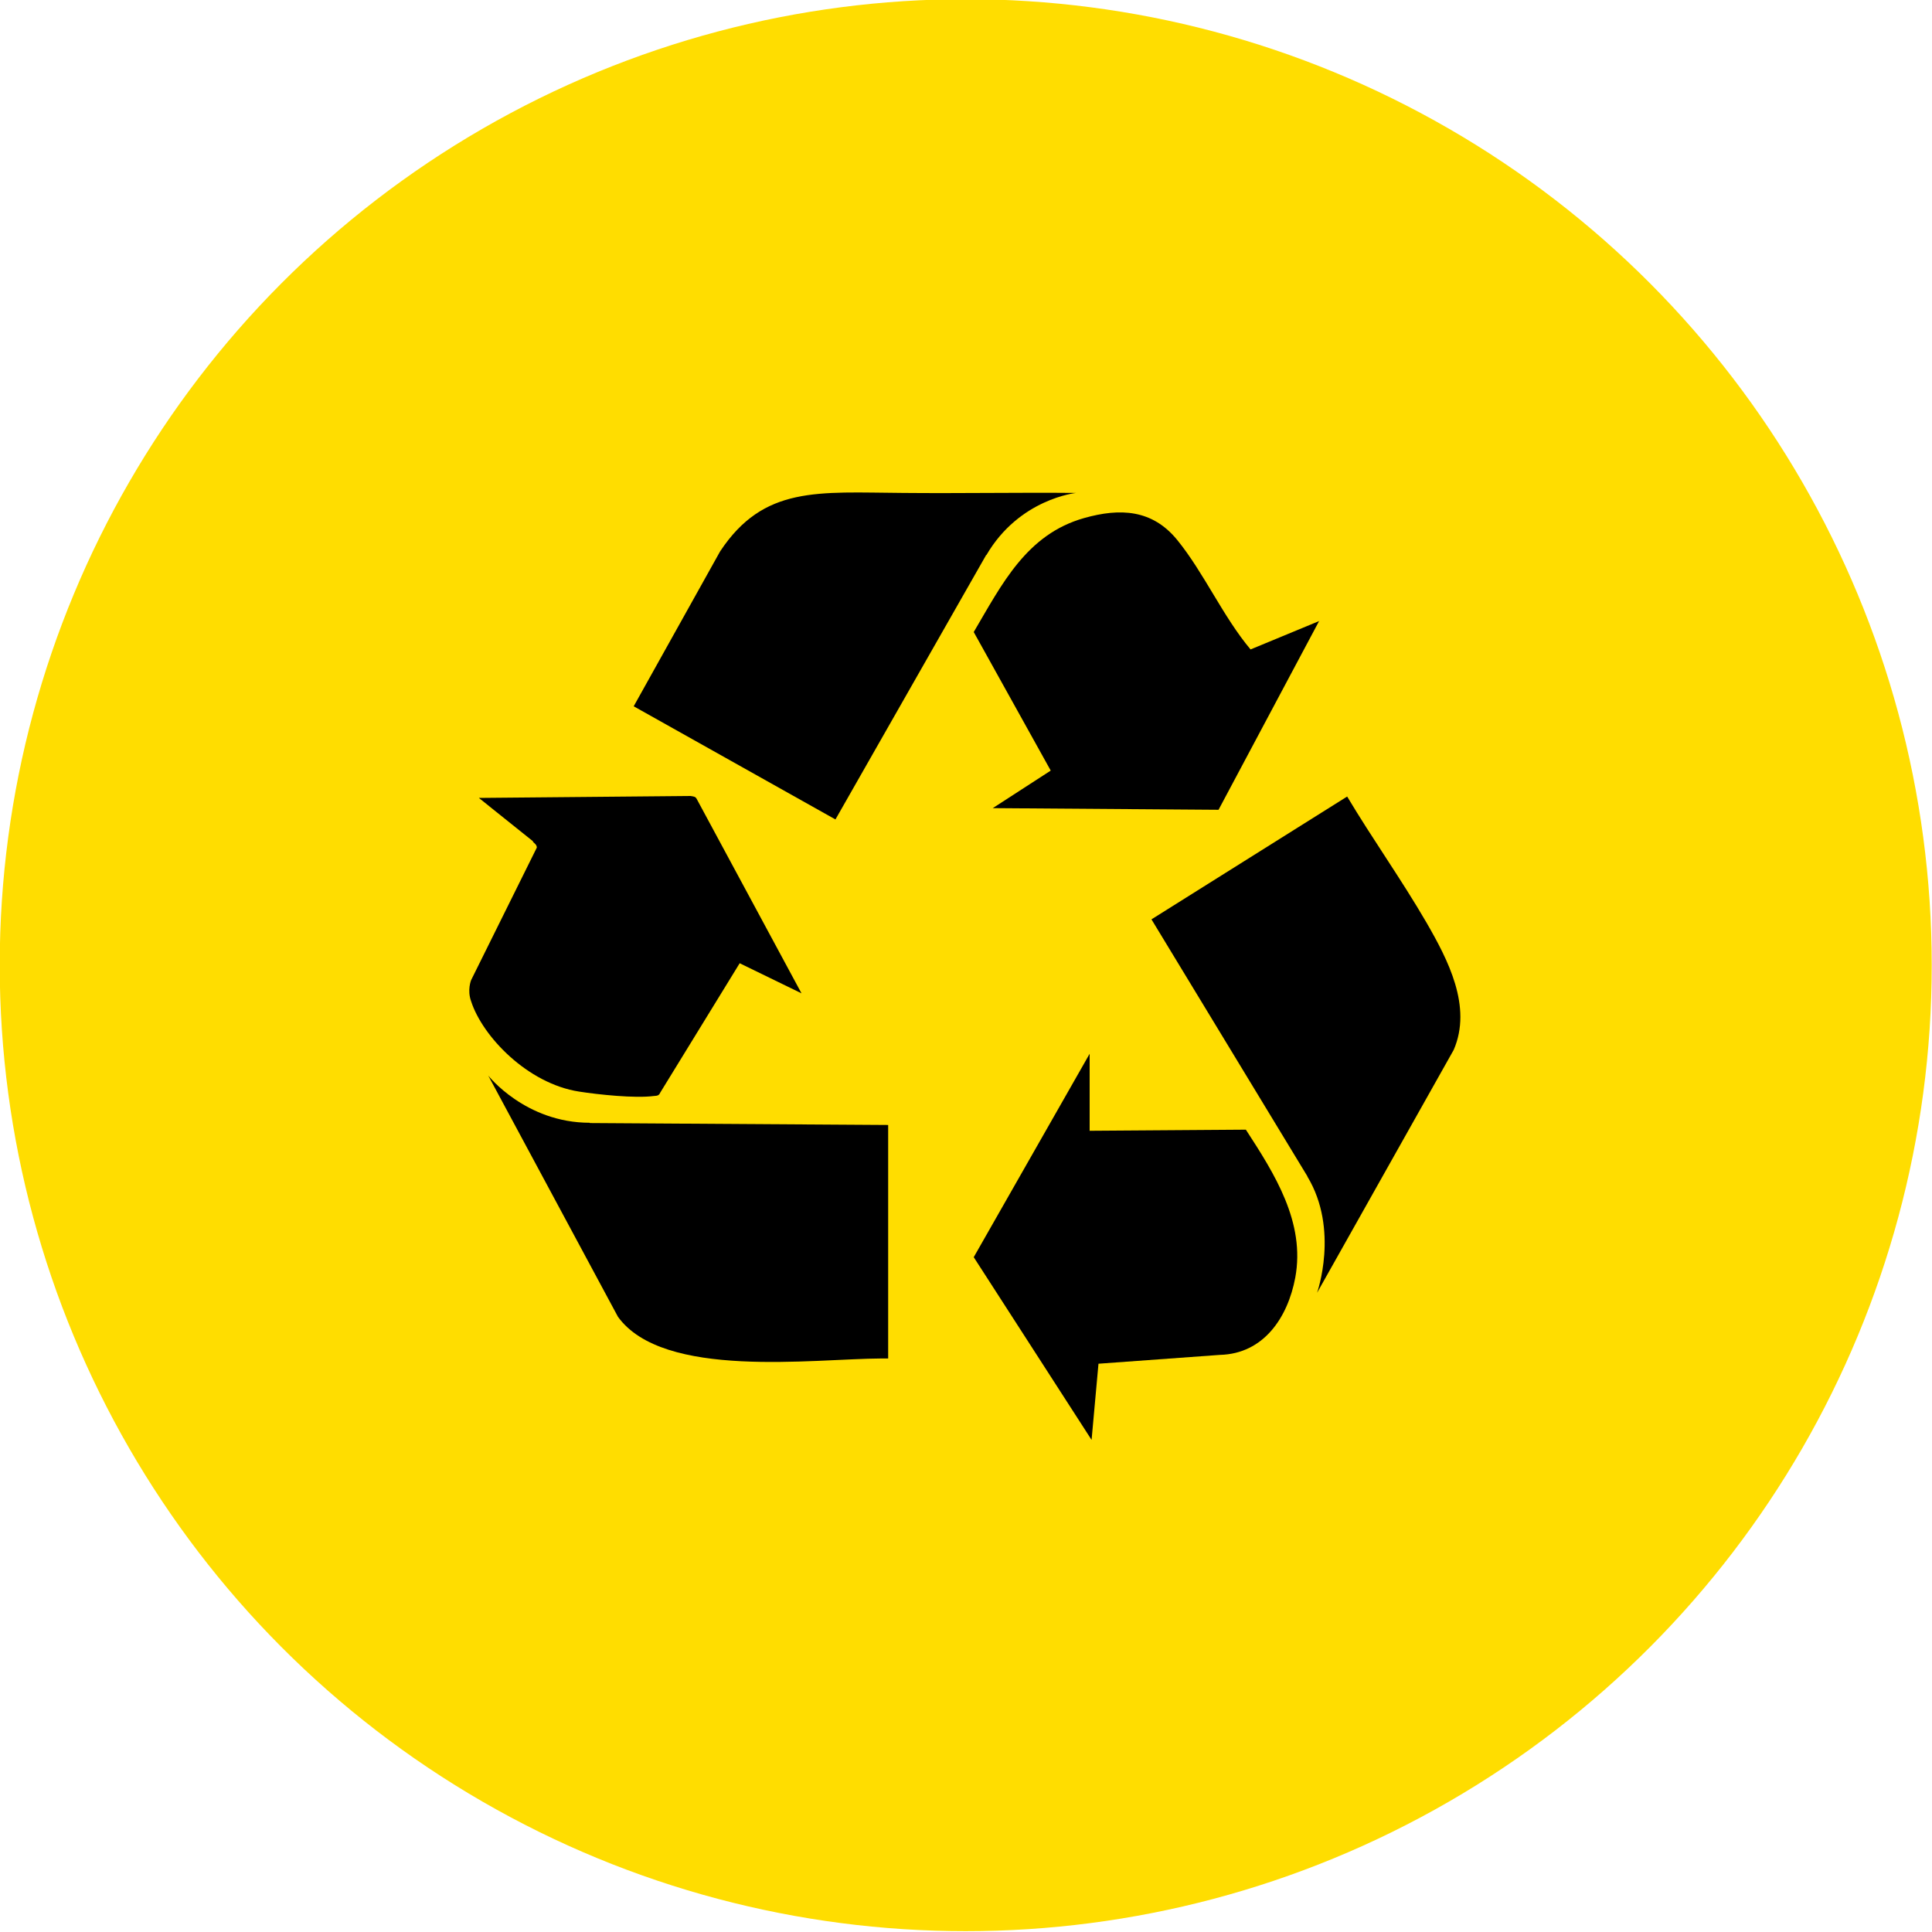
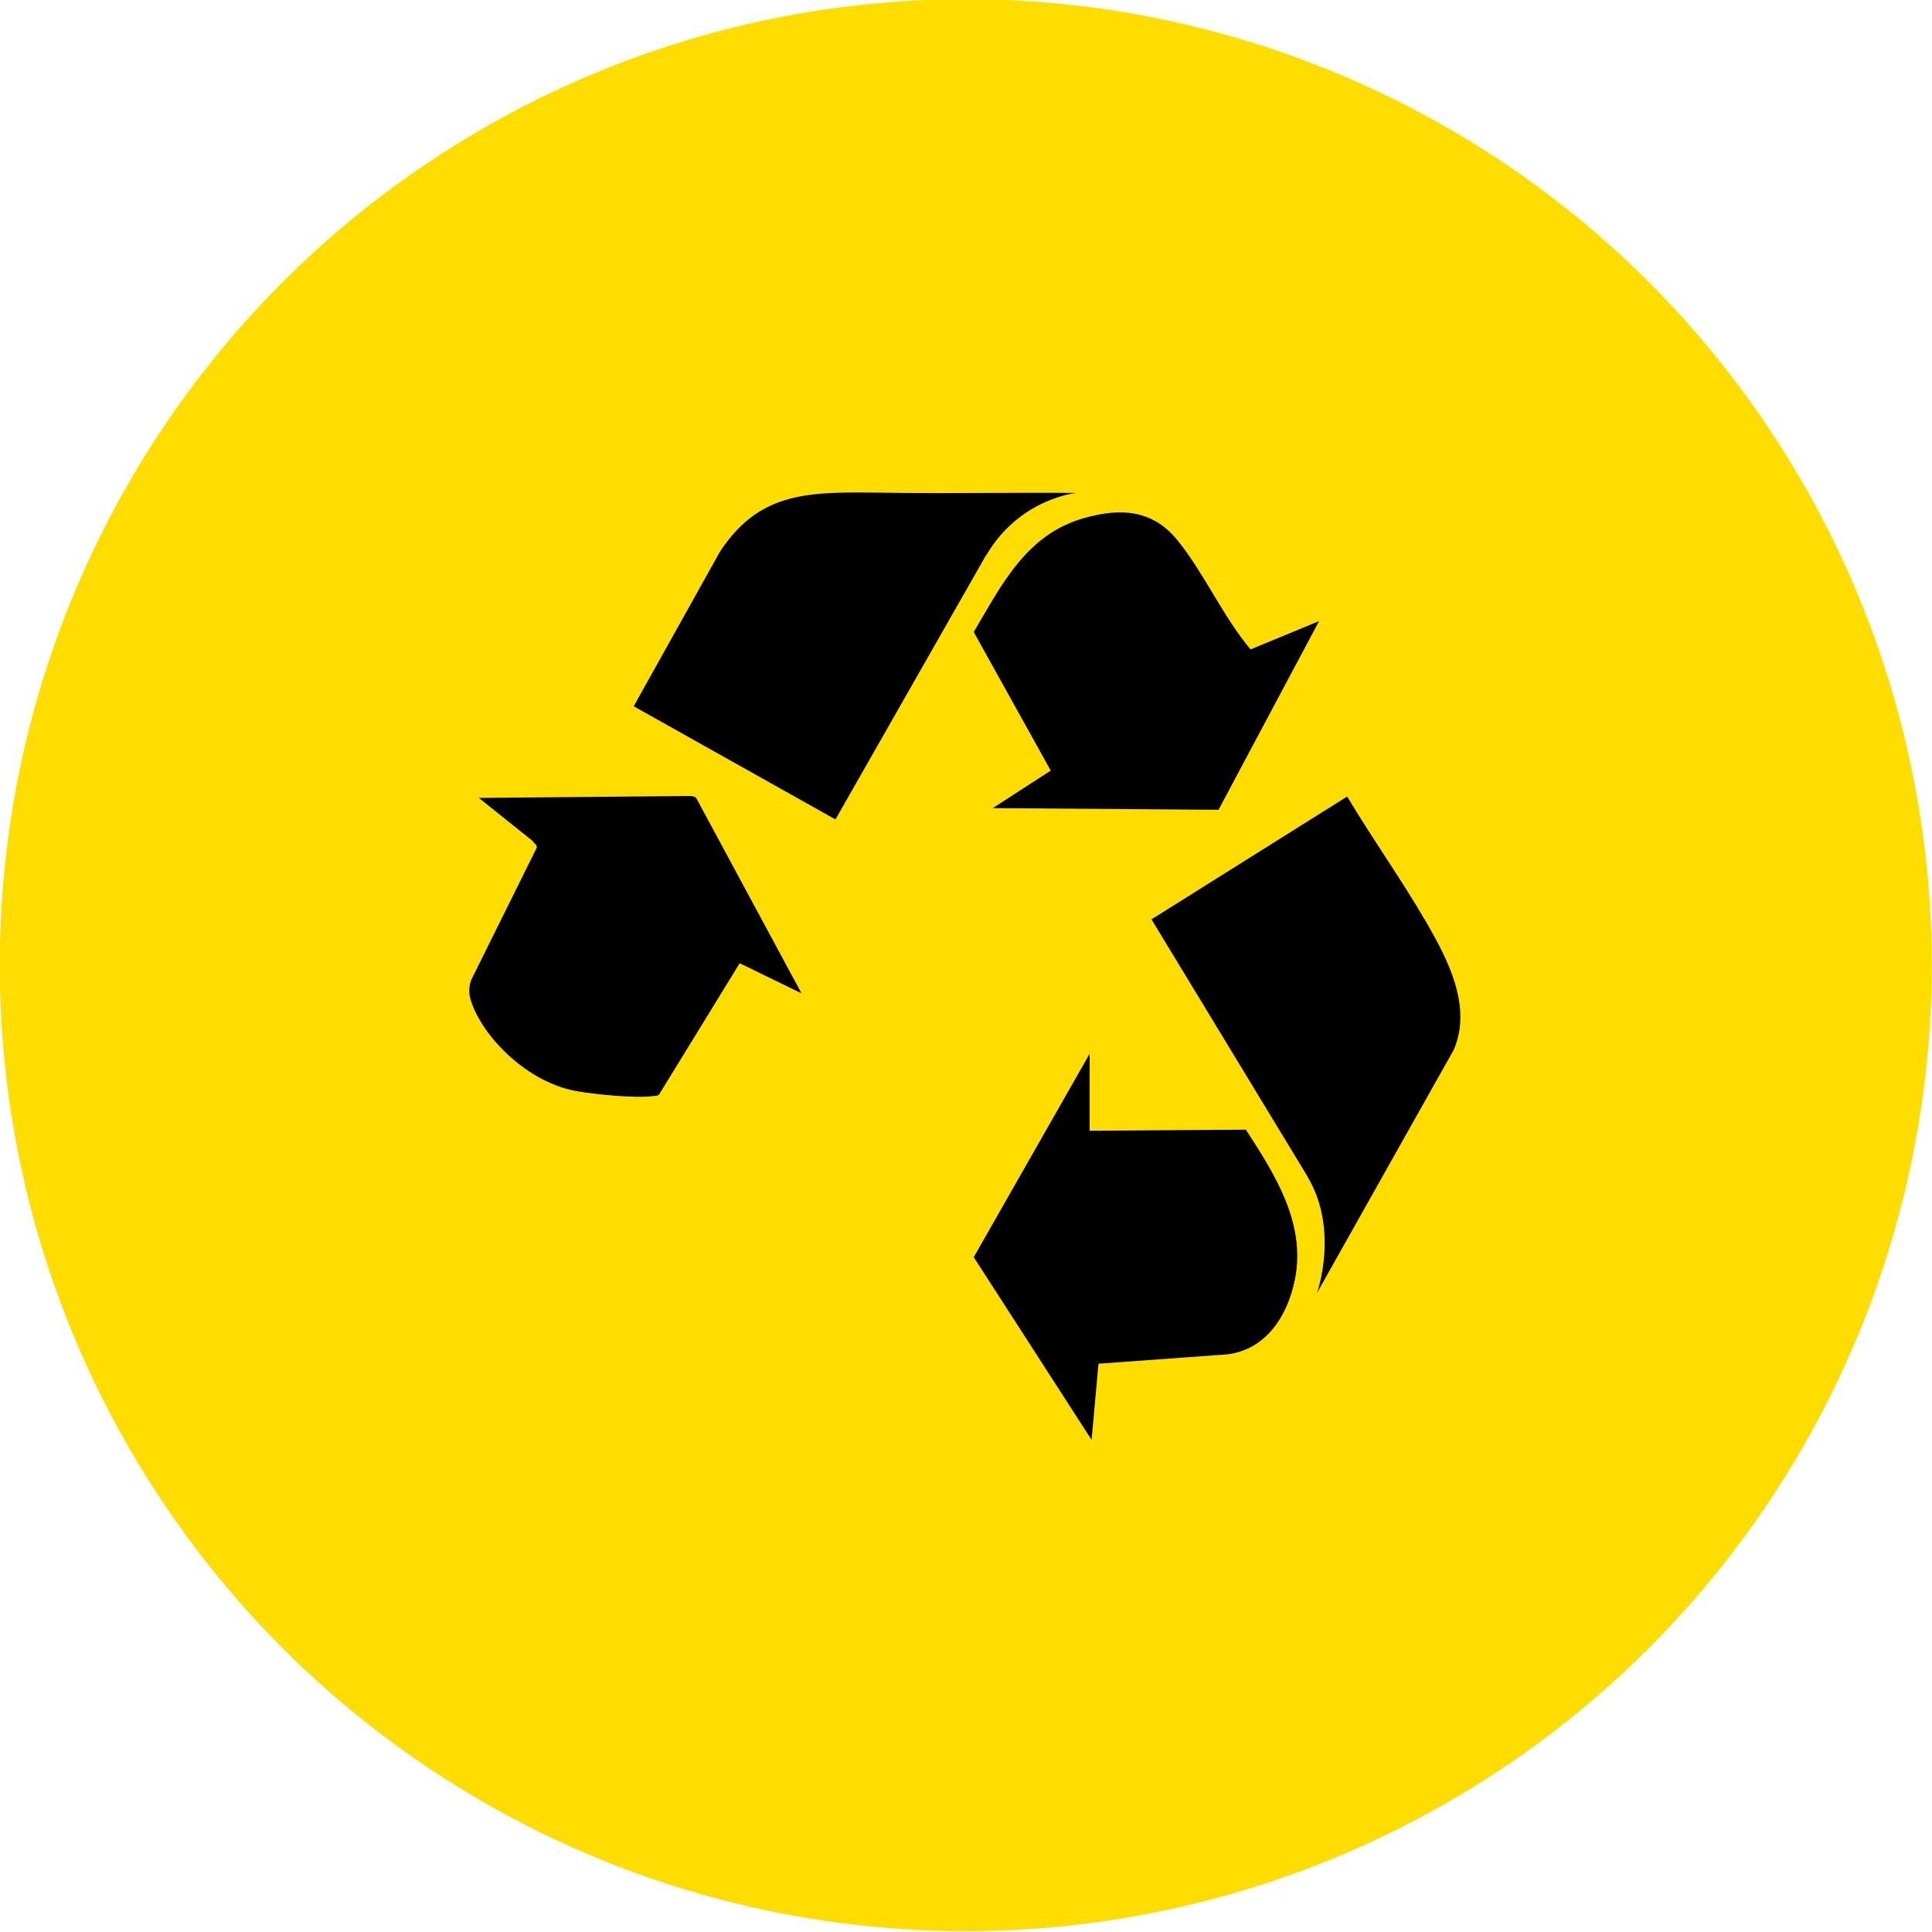
<svg xmlns="http://www.w3.org/2000/svg" version="1.1" viewBox="0 0 70 70" preserveAspectRatio="xMidYMid meet" width="70" height="70">
  <defs>
    <style>
      .st0 {
        fill: #fd0;
      }

      .st1 {
        display: none;
      }
    </style>
  </defs>
  <g id="Calque_1">
    <circle class="st0" cx="34.99" cy="34.97" r="35" />
  </g>
  <g id="CADEAU" class="st1">
    <g>
      <path d="M26.74,17.38c2.06.19,6.45,2.36,7.43,4.24.82,1.57-.44,2.57-1.8,3.05-3.21,1.16-10.54,1.32-10.12-3.72.16-1.88,1.41-3.38,3.33-3.57.3-.03.85-.03,1.16,0ZM26.1,19.99c-.54.01-.92.09-1.12.64-.32.91-.18,1.4.73,1.75,1.13.44,2.9.38,4.11.23.18-.02,1.4-.23,1.4-.37.03-.17-3.36-2.29-5.12-2.25Z" />
      <path d="M44.35,17.38c2.4.24,3.8,2.54,3.3,4.83-.8,3.69-6.79,3.42-9.56,2.61-2.31-.68-3.55-2.16-1.52-4.17,1.45-1.44,4.66-3.08,6.69-3.27.29-.03.8-.03,1.09,0ZM38.78,22.35c.07.24,3.23.55,4.76.24.48-.1,1.47-.39,1.56-.96.07-.46-.07-1.34-.57-1.53-1.37-.53-4.11.89-5.23,1.72-.08.06-.56.32-.52.53Z" />
      <path d="M21.62,36.71l11.44.04c.46,0,.54.37.55.65,0,0-.03,14.37-.03,14.52s-.06.21-.18.21-11.86.06-11.86.06c-.66,0-1.36-.49-1.36-1.09-.24-4.27-.04-8.59-.1-12.88,0-.86.66-1.51,1.55-1.51Z" />
      <path d="M36.85,36.7l11.28-.02c.99,0,1.73.61,1.73,1.6v12.31c0,.91-.69,1.6-1.53,1.6l-11.74-.03c-.2-.07-.28-.27-.27-.48v-14.28c0-.36.15-.7.53-.7Z" />
-       <path d="M19.51,26.58l13.52-.02c.4-.02.58.28.58.65v7.07c0,.37-.1.55-.42.55l-13.49.03c-.98,0-1.45-.51-1.45-1.4,0,0,0-3.73,0-5.43,0-.72.44-1.44,1.27-1.44Z" />
      <path d="M36.85,26.57l13.39-.02c.85.03,1.46.71,1.46,1.46v5.31c0,.82-.57,1.53-1.39,1.53,0,0-13.21-.04-13.47-.04-.3,0-.51-.12-.51-.47s0-7.21,0-7.21c0-.33.1-.56.53-.56Z" />
    </g>
  </g>
  <g id="CHECK" class="st1">
    <path d="M52.75,33.8v2.08l-.39,2.69c-1.43,6.74-6.86,12.17-13.61,13.6l-2.69.39c-.69-.03-1.39.04-2.08,0-15.57-.89-22.48-20.34-10.84-30.87,11.02-9.97,28.76-2.58,29.6,12.11ZM43.66,27.11c-.44,0-.89.21-1.22.49l-10.15,10.14-4.66-4.25c-1.85-1.59-4.13.7-2.42,2.55s4.21,3.57,6.02,5.47c.71.57,1.72.53,2.38-.1l11.49-11.43c.91-1.15.01-2.89-1.44-2.87Z" />
  </g>
  <g id="DELIVRE" class="st1">
    <g>
      <path d="M9.88,38.12c0-.76.92-1.53,1.63-1.53s13.32,0,13.32,0c2,0,2.21-2.93,0-2.93,0,0-12.39,0-13.63,0s-1.69-.67-1.69-1.39.68-1.55,1.6-1.55c2.91,0,6.33,0,9.21,0,2.14,0,1.94-2.82.27-2.82-2.52,0-5.19-.02-7.64-.02-.82,0-1.62-.44-1.62-1.41s.72-1.53,1.64-1.53h1.62c.15-1.09-.36-3.46.39-4.27.07-.08.7-.44.74-.44h27.02v9.17c0,.67.46,1.12,1.23,1.12,3.82,0,7.84,0,11.57,0,1.73,0,4.53.47,4.53,2.68l.02,1.15v10c0,1.27-2.58,1.12-4.03,1.12-1.17,5.3-8.5,6.11-10.7,1.1-.11-.25-.37-.87-.44-1.13l-14.6-.02h-.19c-1.36,5.9-10.28,5.85-11.15-.04-1.17,0-2.26-.04-3.39-.04-.61,0-1.01-.31-1.01-1.04v-4.76h-3.13c-1.14,0-1.57-.67-1.57-1.42ZM24.18,41.62c-3.46.45-2.88,5.76.75,5.36,3.36-.37,2.9-5.83-.75-5.36ZM50.16,41.62c-3.46.45-2.88,5.76.75,5.36,3.36-.37,2.9-5.83-.75-5.36Z" />
      <path d="M53.72,27.99h-8.04v-7.06c2.89.6,4.88,2.23,6.55,4.58.54.76,1.09,1.64,1.49,2.48Z" />
    </g>
  </g>
  <g id="Calque_5" class="st1">
    <path d="M28.77,26.98l4.18-8.99c1.03-1.61,3.24-1.58,4.21.05l4.29,9,9.33,1.42c1.79.44,2.52,2.36,1.53,3.91l-6.98,7.18,1.57,9.87c.19,1.89-1.6,3.34-3.4,2.61l-8.5-4.68-8.54,4.72c-1.92.6-3.42-.78-3.28-2.73.21-3.05,1.27-6.43,1.57-9.5v-.29s-6.95-7.14-6.95-7.14c-.99-1.42-.37-3.33,1.25-3.89l9.73-1.54Z" />
  </g>
  <g id="Calque_6" class="st1">
    <g>
      <path d="M15.53,20.49c.24-1.48,1.25-2.65,2.72-3.02,11.14-.16,22.34-.16,33.48,0,1.58.42,2.6,1.65,2.72,3.28v29.64c-.18,1.48-1.83,2.33-3.08,1.41-.29-.21-.8-.9-.8-1.25v-20.86h-31.16v20.86c0,.35-.51,1.04-.8,1.25-1.21.89-2.71.13-3.08-1.22v-30.09ZM50.57,23.15h-31.16v.53h31.16v-.53ZM50.57,25.28h-31.16v.68h31.16v-.68ZM50.57,27.48h-31.16v.68h31.16v-.68Z" />
      <path d="M42.74,48.53h-15.5v1.56s-.26.59-.32.67c-.59.88-1.8.91-2.76.81s-1.63-.84-1.71-1.78c-.15-1.66-.1-4.46,0-6.16.08-1.34.41-2.68.83-3.95-.57-.29-1.09-.51-1.35-1.16-.51-1.3.26-2.39,1.69-2.22.24.03.8.3.96.19.11-.07.82-2.05.97-2.37.71-1.52,1.75-2.42,3.47-2.61,3.86.19,7.95-.25,11.79,0,1.53.1,2.75.9,3.44,2.26.19.38,1.02,2.65,1.15,2.73.17.11.76-.17,1.03-.19,1.95-.19,2.3,2.08,1.02,3-.2.14-.75.27-.75.46.46,1.34.76,2.76.83,4.19.09,1.65.12,4,0,5.63-.14,1.87-1.5,2.2-3.16,2.01-.57-.06-1.63-.81-1.63-1.41v-1.63ZM29.27,32.75c-.67.18-1.33.59-1.67,1.22-.76,1.44-1.25,3.32-1.95,4.82-.03.75.39,1.02,1.08,1.08h16.42c.9-.08,1.31-.45,1.06-1.37-.29-1.05-1.27-3.3-1.77-4.31-.44-.88-1.02-1.35-2.02-1.47l-11.16.02ZM25.85,42.78c-.41.07-.62.38-.66.78s-.05,1.55.12,1.86.5.36.83.39c.8.07,2.49.09,3.27,0,.23-.03.54-.12.68-.31.28-.37.27-1.92.05-2.33-.17-.32-.39-.37-.73-.41-.71-.07-2.91-.1-3.56.02ZM44.54,45.55c.24-.25.22-1.68.18-2.07-.06-.53-.38-.68-.87-.72-.81-.07-2.56-.09-3.35,0-.26.03-.63.14-.74.4-.09.21-.1,1.8-.05,2.07.08.42.51.55.87.58.67.06,3.1.08,3.65-.08.1-.03.26-.1.32-.17Z" />
    </g>
  </g>
  <g id="Calque_7" class="st1">
    <g>
      <path d="M37.25,44.56c.1-1.76-1.66-3.54-3.42-3.51,0-1.78-1.7-3.51-3.51-3.42.11-.87-.23-1.56-.77-2.2-1.03-1.2-2.51-1.7-3.93-.83-.66.41-3.39,3.13-3.79,3.79-.14.22-.28.53-.31.79-1.49-1.51-3.23-2.91-4.35-4.73-2.42-3.93-2.19-8.87.54-12.57,3.81-5.17,11.39-6.02,16.2-1.72-1.7,1.89-3.6,3.62-5.38,5.45-.65.67-2.24,2.13-2.67,2.79-.65.99-.34,2.15.52,2.88,1.55,1.31,3.83,1.28,5.38,0,1.97-1.62,3.74-4.02,5.7-5.71.3-.26.72-.22.98.08l11,11.09c.79,1.2-1.06,3.09-2.29,2.46-2.89-2.55-5.42-5.51-8.22-8.17-.68-.48-1.47.07-1.1.86l8.03,8.1c1.11,1.24-.9,3.4-2.27,2.6l-8.12-8.1c-.72-.61-1.56.25-.98.98l7.75,7.74c1.34,1.19-.33,3.43-1.81,2.95-.55-.18-.75-.63-1.17-.95-.56-.44-1.28-.7-2-.65Z" />
      <path d="M50.87,36.65l-.23-.63c-3.67-3.97-7.64-7.68-11.42-11.56-.81-.62-1.8-.59-2.6,0-1.94,1.44-3.78,4.14-5.71,5.7-.87.7-1.99.86-3.02.41-.58-.26-1.35-.86-.78-1.51,2.89-2.62,5.46-5.78,8.31-8.4,3.13-2.87,6.93-4.04,11.13-2.81,7.74,2.26,10.53,12.29,5.01,18.22-.09.1-.6.65-.69.57Z" />
      <path d="M30.22,39.03c.78-.16,1.47.41,1.9,1,.34.47.43.95.18,1.48-.18.39-2.84,3.07-3.28,3.4-.76.56-1.47.4-2.12-.23-.75-.73-.93-1.52-.24-2.37.55-.67,2.27-2.42,2.93-2.93.15-.12.46-.31.63-.35Z" />
      <path d="M37.07,45.96c.82-.17,1.38.27,1.86.88.58.73.48,1.35-.08,2.04s-2.27,2.42-2.94,2.93-1.32.44-1.96-.08-1.09-1.23-.73-2.04c.19-.43,2.74-3.02,3.22-3.38.15-.12.46-.31.63-.35Z" />
-       <path d="M27.11,35.55c1.1,0,2.22,1.42,1.74,2.52-.13.29-2.97,3.16-3.34,3.42-.95.68-1.78.12-2.4-.68-.38-.5-.47-.99-.17-1.55.55-1,2.39-2.17,3.06-3.22.32-.26.68-.48,1.1-.48Z" />
      <path d="M33.9,42.46c.63-.05,1.28.53,1.65,1,.48.63.44,1.21-.04,1.83-.41.53-2.64,2.78-3.15,3.13-1.38.94-3.23-.95-2.54-2.29,1.07-.96,2.16-2.48,3.27-3.33.22-.17.53-.33.8-.35Z" />
    </g>
  </g>
  <g id="Calque_8" class="st1">
    <g>
      <path d="M25.99,20.46v1.96c0,1,.56,2.27,2.05,2.27h14c.96-.16,1.98-1.29,1.98-2.27v-1.96h3.43s.49.11.56.14c.56.21.93.79,1.02,1.37v29.74c0,.92-.72,1.67-1.65,1.66h-24.89c-.84-.06-1.47-.75-1.5-1.58v-29.82c.09-.58.47-1.16,1.02-1.37.07-.03.52-.14.56-.14h3.43ZM30.89,28.56c-.17.04-.33.21-.48.29l-2.43,2.2h-.15c-.25-.19-.61-.73-.87-.84-.86-.35-1.59.49-1.12,1.28.12.2,1.51,1.57,1.69,1.63.29.1.64.07.9-.1.85-.82,1.8-1.55,2.64-2.36.19-.18.7-.64.8-.82.39-.69-.22-1.46-.98-1.29ZM35.46,30.03c-1.14,0-1.17,1.75.04,1.75h7.39c1.63,0,1.67-1.76.3-1.76h-7.74ZM31.05,36.19c-.15.01-.35.12-.48.21l-2.62,2.39c-.52-.46-1-1.33-1.8-.88-.45.25-.56.78-.3,1.22.09.15,1.47,1.54,1.61,1.62.29.17.61.17.9-.02l3.48-3.15c.47-.58-.09-1.46-.78-1.4ZM35.29,37.66c-.96.26-1.03,1.51-.01,1.75h7.78c1.12,0,1.33-1.76,0-1.76h-7.76ZM30.9,43.9c-.13.03-.29.13-.4.21l-2.55,2.3c-.15.03-.75-.75-.97-.86-.78-.38-1.55.4-1.14,1.21.11.22,1.25,1.38,1.47,1.53.54.36.92.23,1.38-.15,1.09-.89,2.13-2.03,3.19-2.97.36-.73-.16-1.45-.98-1.29ZM35.13,45.36c-1.2,0-1.41,1.67.07,1.67h8.01c.97,0,.97-1.69,0-1.69h-8.07Z" />
      <path d="M38.09,18.83c.13.11,3-.05,3.5,0,.36.04.65.29.65.65s0,2.78,0,2.78c-.06.54-.39.73-.88.73h-12.91c-.57,0-.65-.2-.65-.54s-.04-2.76-.04-2.97.28-.61.65-.65c.5-.06,3.37.11,3.5,0,.76-3.26,5.43-3.25,6.18,0Z" />
    </g>
  </g>
  <g id="Calque_9" class="st1">
    <g>
      <path d="M33.7,33.47c4.09-.36,7.91.27,10.6,3.58s2.27,8.19,3.18,12.31c-.1.96-.89,1.49-1.67,1.89-4.4,2.28-16.49,2.34-20.75-.25-.68-.42-1.19-.86-1.24-1.72.62-2.84.59-6.12,1.41-8.89,1.11-3.76,4.55-6.57,8.47-6.92Z" />
      <path d="M35.24,17.03c6.09-.3,10.12,6.27,7.06,11.58s-10.45,5.05-13.34-.06.58-11.23,6.28-11.52Z" />
      <path d="M44.78,34.51c5.09-2.66,10.99-.1,12.36,5.48.2.82.66,2.93.49,3.66-.14.62-1.04,1.29-1.56,1.61-2.01,1.22-4.56,1.47-6.87,1.52-.6-2.74-.52-5.67-1.64-8.27-.67-1.53-1.66-2.78-2.78-4Z" />
      <path d="M26.5,34.51c.06.25-.19.21-.34.38-.98,1.09-1.85,2.28-2.43,3.63-1.13,2.6-1.05,5.53-1.64,8.27-2.3-.04-4.93-.31-6.92-1.55-.98-.61-1.62-1.16-1.54-2.4.08-1.36.67-3.83,1.33-5.02,2.28-4.13,7.42-5.53,11.56-3.3Z" />
      <path d="M21.67,21.16c1.41-.14,2.77.21,3.92,1.03.12.19-.24,1.93-.25,2.35s.06,1.11.11,1.53c.18,1.4.69,2.75,1.4,3.96-3.41,4.72-10.71,1.96-10.16-3.94.23-2.51,2.5-4.68,4.98-4.93Z" />
      <path d="M48.32,21.16c4.39-.47,7.59,3.93,5.78,7.99s-7.31,4.43-9.67.88c1.42-2.36,1.76-5.09,1.23-7.77.7-.59,1.75-1,2.66-1.1Z" />
    </g>
  </g>
  <g id="Calque_10" class="st1">
    <g>
      <path d="M37.09,22.55c.02.24,0,.14-.13.18-1.9.43-3.76,1.5-5.6,2-1.15.31-2.73.07-3.22,1.43-.69,1.89,1.39,3.62,3.11,3.81s3.5-.5,5.17-.53c1.01-.02,1.64.43,2.41.99,3.07,2.21,5.92,4.95,8.99,7.19,1.56,1.34-.2,3.93-2.01,3.17-1.42-.93-2.81-2.51-4.22-3.38-.67-.42-1.26.14-.83.74.48.68,2.12,1.62,2.81,2.28.29.28.53.5.59.93.2,1.62-1.37,3.07-2.86,2.05-1.03-.71-1.96-1.79-3.09-2.36-1.63.62.98,1.97,1.56,2.54,1.56,1.52-.46,3.98-2.01,3.17-.53-.28-2.11-1.93-2.57-1.86-.08.01-.17.07-.24.12-1.14.84,1.74,1.77,1.79,2.68s-.8,1.9-1.74,1.83c-.65-.04-1.43-1-1.98-1.33,1.05-1.72.02-3.95-1.92-4.29.57-2.16-1.21-4.2-3.4-4.02.18-1.89-1.59-3.58-3.49-3.31.29-2.55-2.87-4.56-4.87-2.68l-.74-.85,7.93-10.37c3.5.32,7.12-1.13,10.55-.13Z" />
      <path d="M44.4,22.65c.13-.01.21,0,.29.12l7.74,10.32c-.79,1.12-2.15,2.1-3.39,2.7-.28.13-.98.49-1.22.39l-8.24-6.6c-2.31-2.3-4.94-.7-7.55-.69-1.1,0-2.99-.76-2.9-2.09.06-.87,1.59-.73,2.24-.89,1.7-.41,3.57-1.44,5.29-1.95,2.09-.62,4.38-.33,6.47-.86.37-.09.99-.41,1.26-.45Z" />
      <path d="M22.32,20.24c.62-.11.99.04,1.51.32.28.15,1.85,1.26,1.81,1.48l-7.98,10.24c-1.23-1.08-2.85-1.83-2.18-3.77.47-1.36,3.57-5.19,4.63-6.45.5-.59,1.43-1.68,2.21-1.81Z" />
      <path d="M48.06,20.24c1.43-.22,2.31,1.07,3.1,2.04,1.04,1.29,3.72,4.63,4.27,6.01.85,2.11-.62,2.83-2.04,3.98l-7.86-10.27c-.05-.1-.01-.15.05-.23.1-.13,1.03-.78,1.23-.92.39-.25.78-.55,1.26-.62Z" />
      <path d="M20.8,34.28c1.58-.27,3.04,1.68,1.9,3.15-.23.3-1.63,1.81-1.88,1.96-.8.5-2.01-.07-2.48-.81-.83-1.3.17-2.18,1.01-3.07.32-.34,1.04-1.16,1.45-1.23Z" />
      <path d="M24.47,37.67c.97-.11,2.02.78,2.14,1.75.1.85-.31,1.22-.83,1.81-.3.34-1.04,1.18-1.34,1.43-1.34,1.12-3.79-.99-2.64-2.64.31-.44,1.34-1.55,1.74-1.92.23-.21.61-.39.92-.43Z" />
      <path d="M27.59,41.07c1.63-.37,3.23,1.5,2.17,2.98-.23.33-1.47,1.64-1.79,1.88-1.52,1.16-3.51-.63-2.84-2.3.1-.24,1.85-2.15,2.12-2.35.11-.08.18-.17.33-.2Z" />
      <path d="M30.53,44.91c1.02.13,2.2,1.25,1.71,2.33-.14.3-1.27,1.5-1.56,1.57-1.1.25-2.38-.89-2-2l1.85-1.9Z" />
    </g>
  </g>
  <g id="Calque_11" class="st1">
    <path d="M36.43,17.61c1.76.3,3.01,1.66,3.14,3.45v8.05c2.63.34,3.68,3.12,4.03,5.42.25,1.65.28,3.48.22,5.15-.07,1.91-.87,6.29.95,7.48,1.05.69,3.05.73,3.72-.51,1.31-2.41-.19-7.64-.35-10.39-.09-1.53.07-3.13,0-4.67-1.2-1.53-2.91-3.1-2.79-5.23.05-.93.55-1.59,1.05-2.33-1.16-.76-2.34-1.37-3.66-1.82-.62-.21-1.95-.25-1.75-1.19.1-.47.54-.58.95-.52,1.07.14,2.87.94,3.83,1.47,3.15,1.72,7.78,6.2,3.78,9.54l-.02.09c.07,1.4-.07,2.86,0,4.26.21,3.66,3.28,13.7-3.38,13.21-5.67-.41-3.62-7.73-3.73-11.47-.05-1.87-.35-5.35-1.92-6.59-.25-.2-.61-.43-.94-.42v17.23c.64.11,1.28.9,1.38,1.52.05.35.07,1.81,0,2.13-.06.26-.34.4-.58.46h-20.08c-.43,0-.73.08-.73-.33,0-.99-.02-1.34-.02-1.78,0-1.07.96-2,1.49-2v-27.15c.16-1.48,1.59-2.87,3.06-3.04h12.34ZM25.74,21.95c-.32.1-.44.41-.47.71v5.72c.03.35.37.68.73.66h8.52c.44-.04.69-.2.73-.66v-5.86c-.02-.33-.32-.61-.66-.59l-8.85.02Z" />
  </g>
  <g id="Calque_12">
    <g>
      <path d="M19.31,30.5c.06.06.14.11.14.21l-2.38,4.8s-.15.36,0,.77c.41,1.27,2.04,2.98,3.91,3.27.7.11,2.03.25,2.71.16.1-.01.18,0,.23-.12l2.88-4.69,2.24,1.09-3.79-7.03c-.05-.11-.13-.1-.23-.12l-7.67.07,1.96,1.57Z" />
-       <path d="M21.37,40.69l10.81.07v8.46h-.24c-2.49.01-7.91.76-9.55-1.51l-4.7-8.74s1.34,1.71,3.68,1.71Z" />
      <path d="M35.73,20.11l-5.46,9.58-7.31-4.1,3.13-5.61c1.58-2.39,3.55-2.14,6.63-2.12,2.09.02,4.18-.02,6.27,0,0,0-2.06.21-3.25,2.25Z" />
      <path d="M47.37,42.62l-5.65-9.31,7.09-4.45c.92,1.54,1.97,3.01,2.87,4.56.78,1.35,1.67,3.05.99,4.62l-4.95,8.8s.81-2.29-.35-4.21Z" />
      <path d="M47.8,22.49l-3.65,6.85-8.18-.06,2.1-1.36-2.79-5.02c1.02-1.73,1.91-3.54,4-4.13,1.31-.37,2.47-.31,3.37.79.97,1.19,1.66,2.78,2.66,3.97l2.49-1.03Z" />
      <path d="M39.47,40.97l5.67-.04c1.04,1.6,2.16,3.36,1.79,5.36-.27,1.44-1.14,2.76-2.73,2.8l-4.4.32-.25,2.76-4.27-6.62,4.2-7.37v2.78Z" />
    </g>
  </g>
</svg>